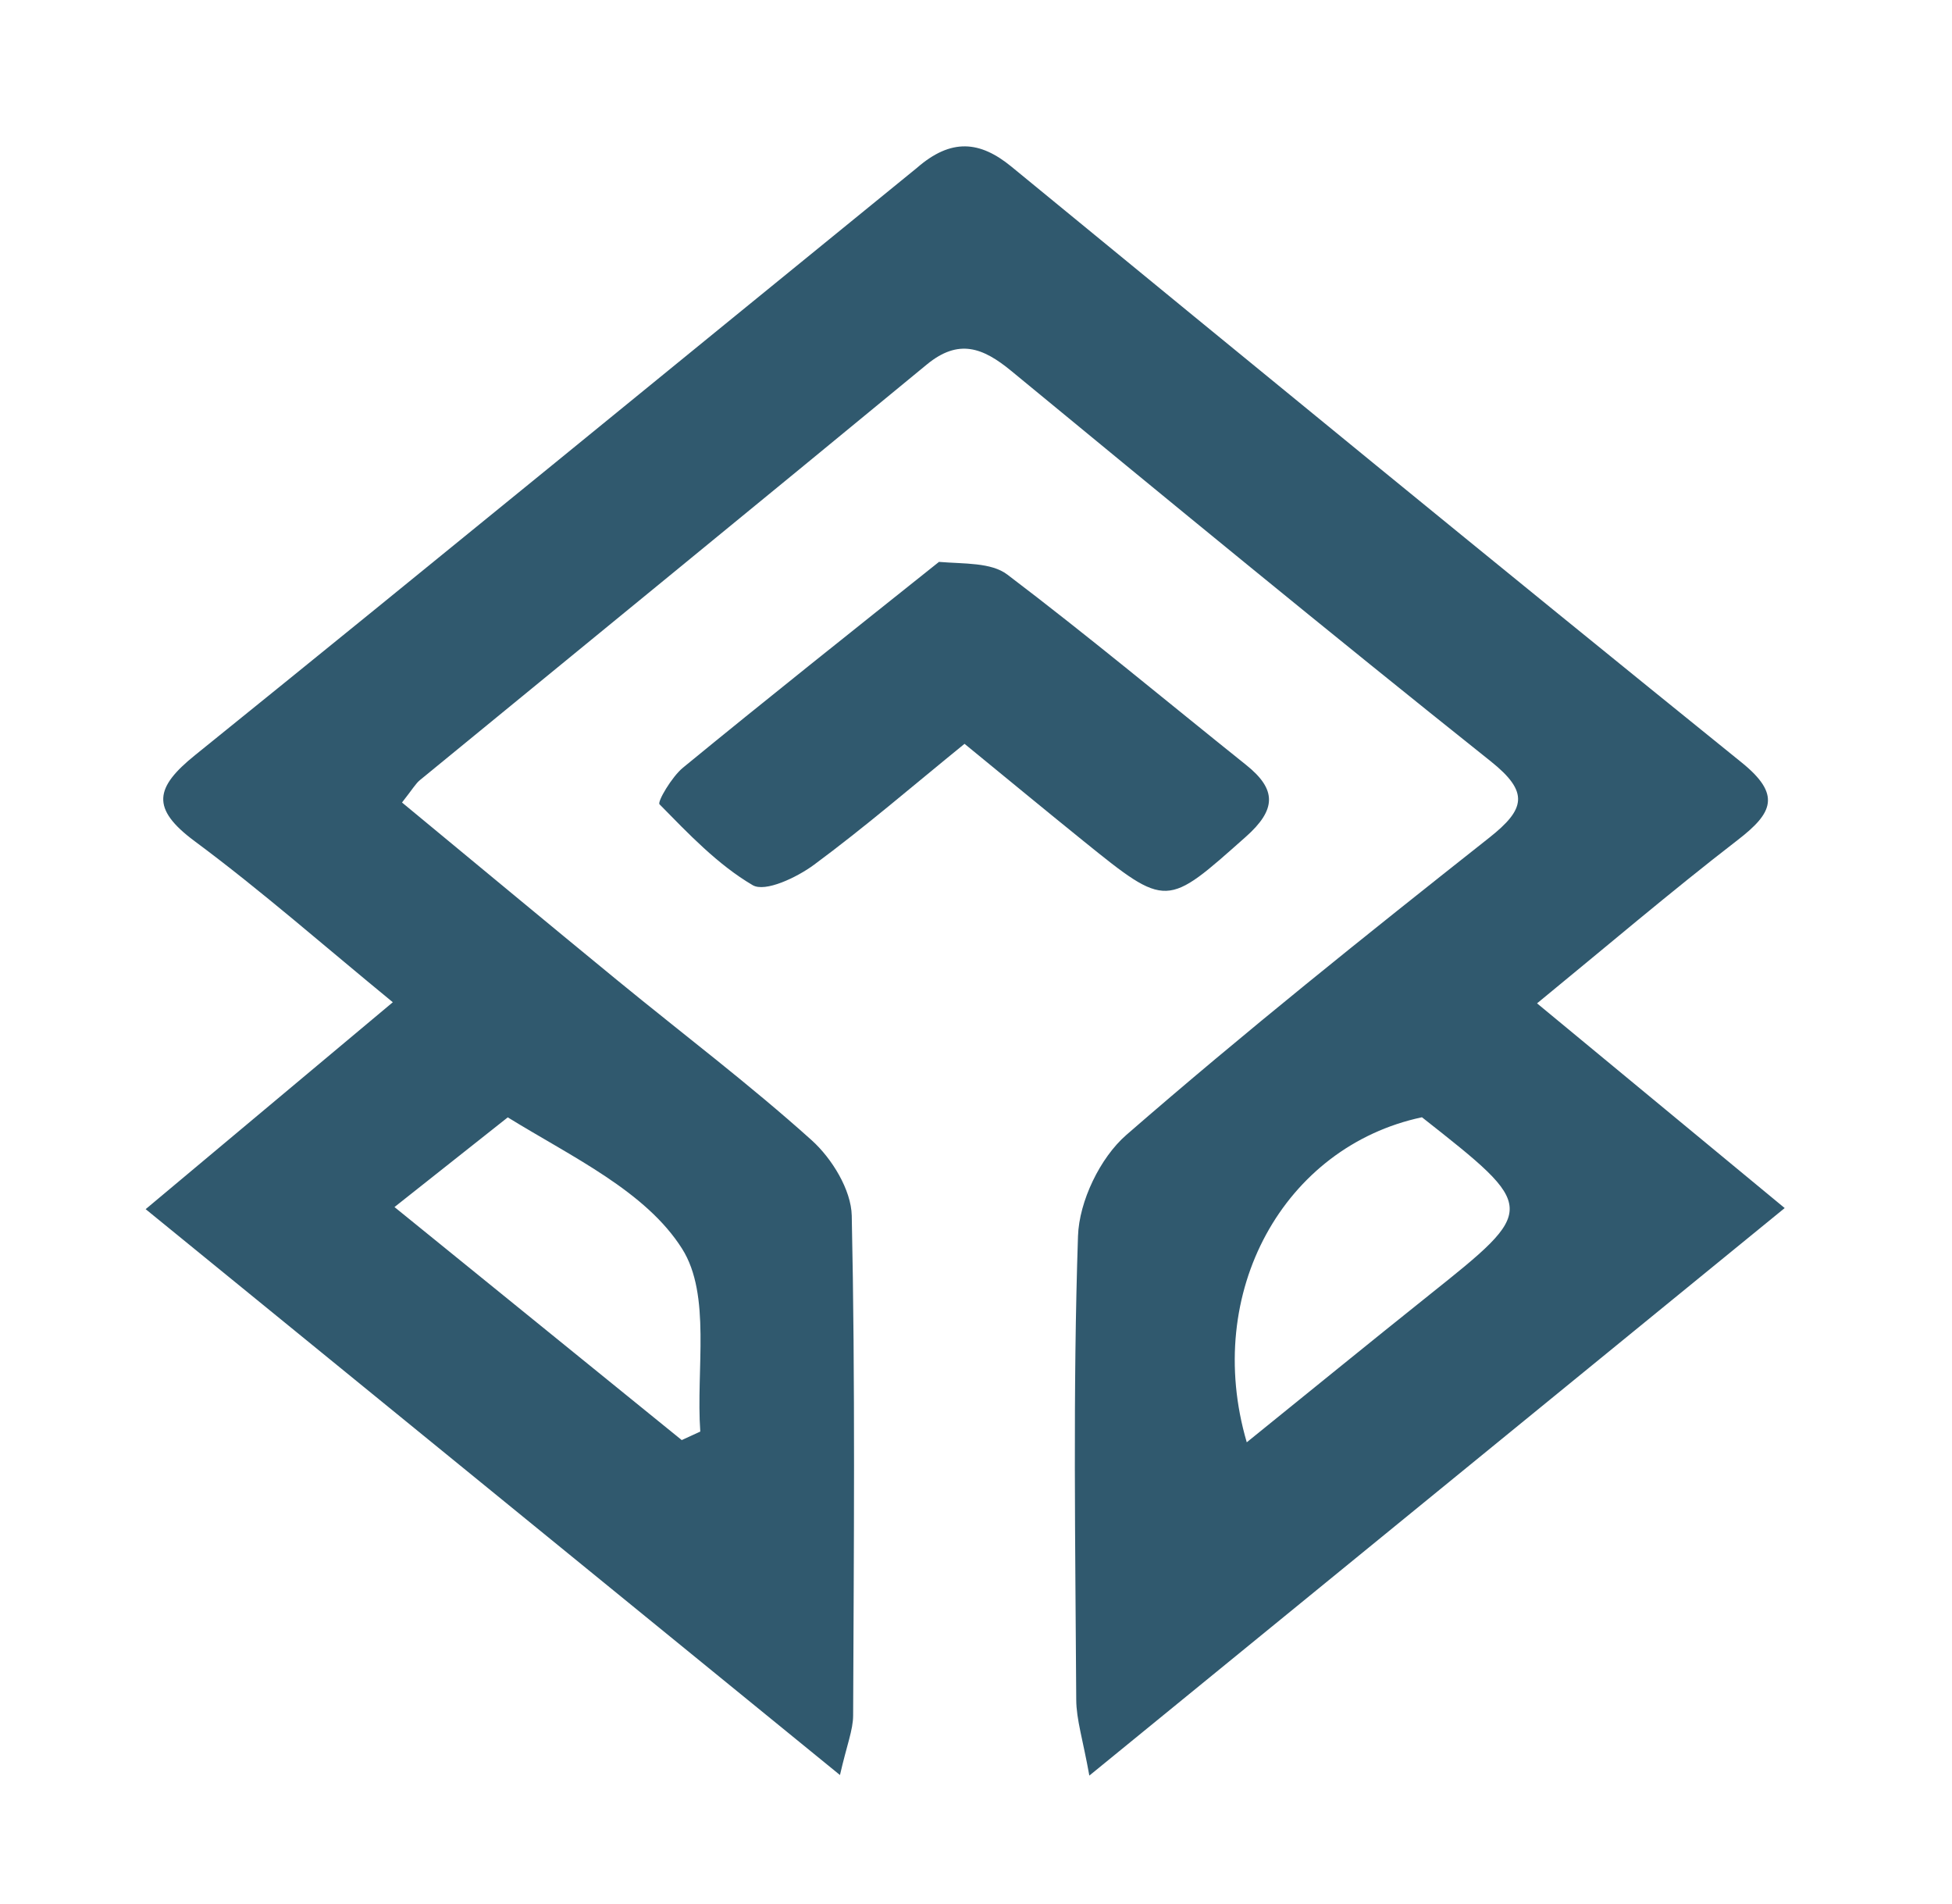
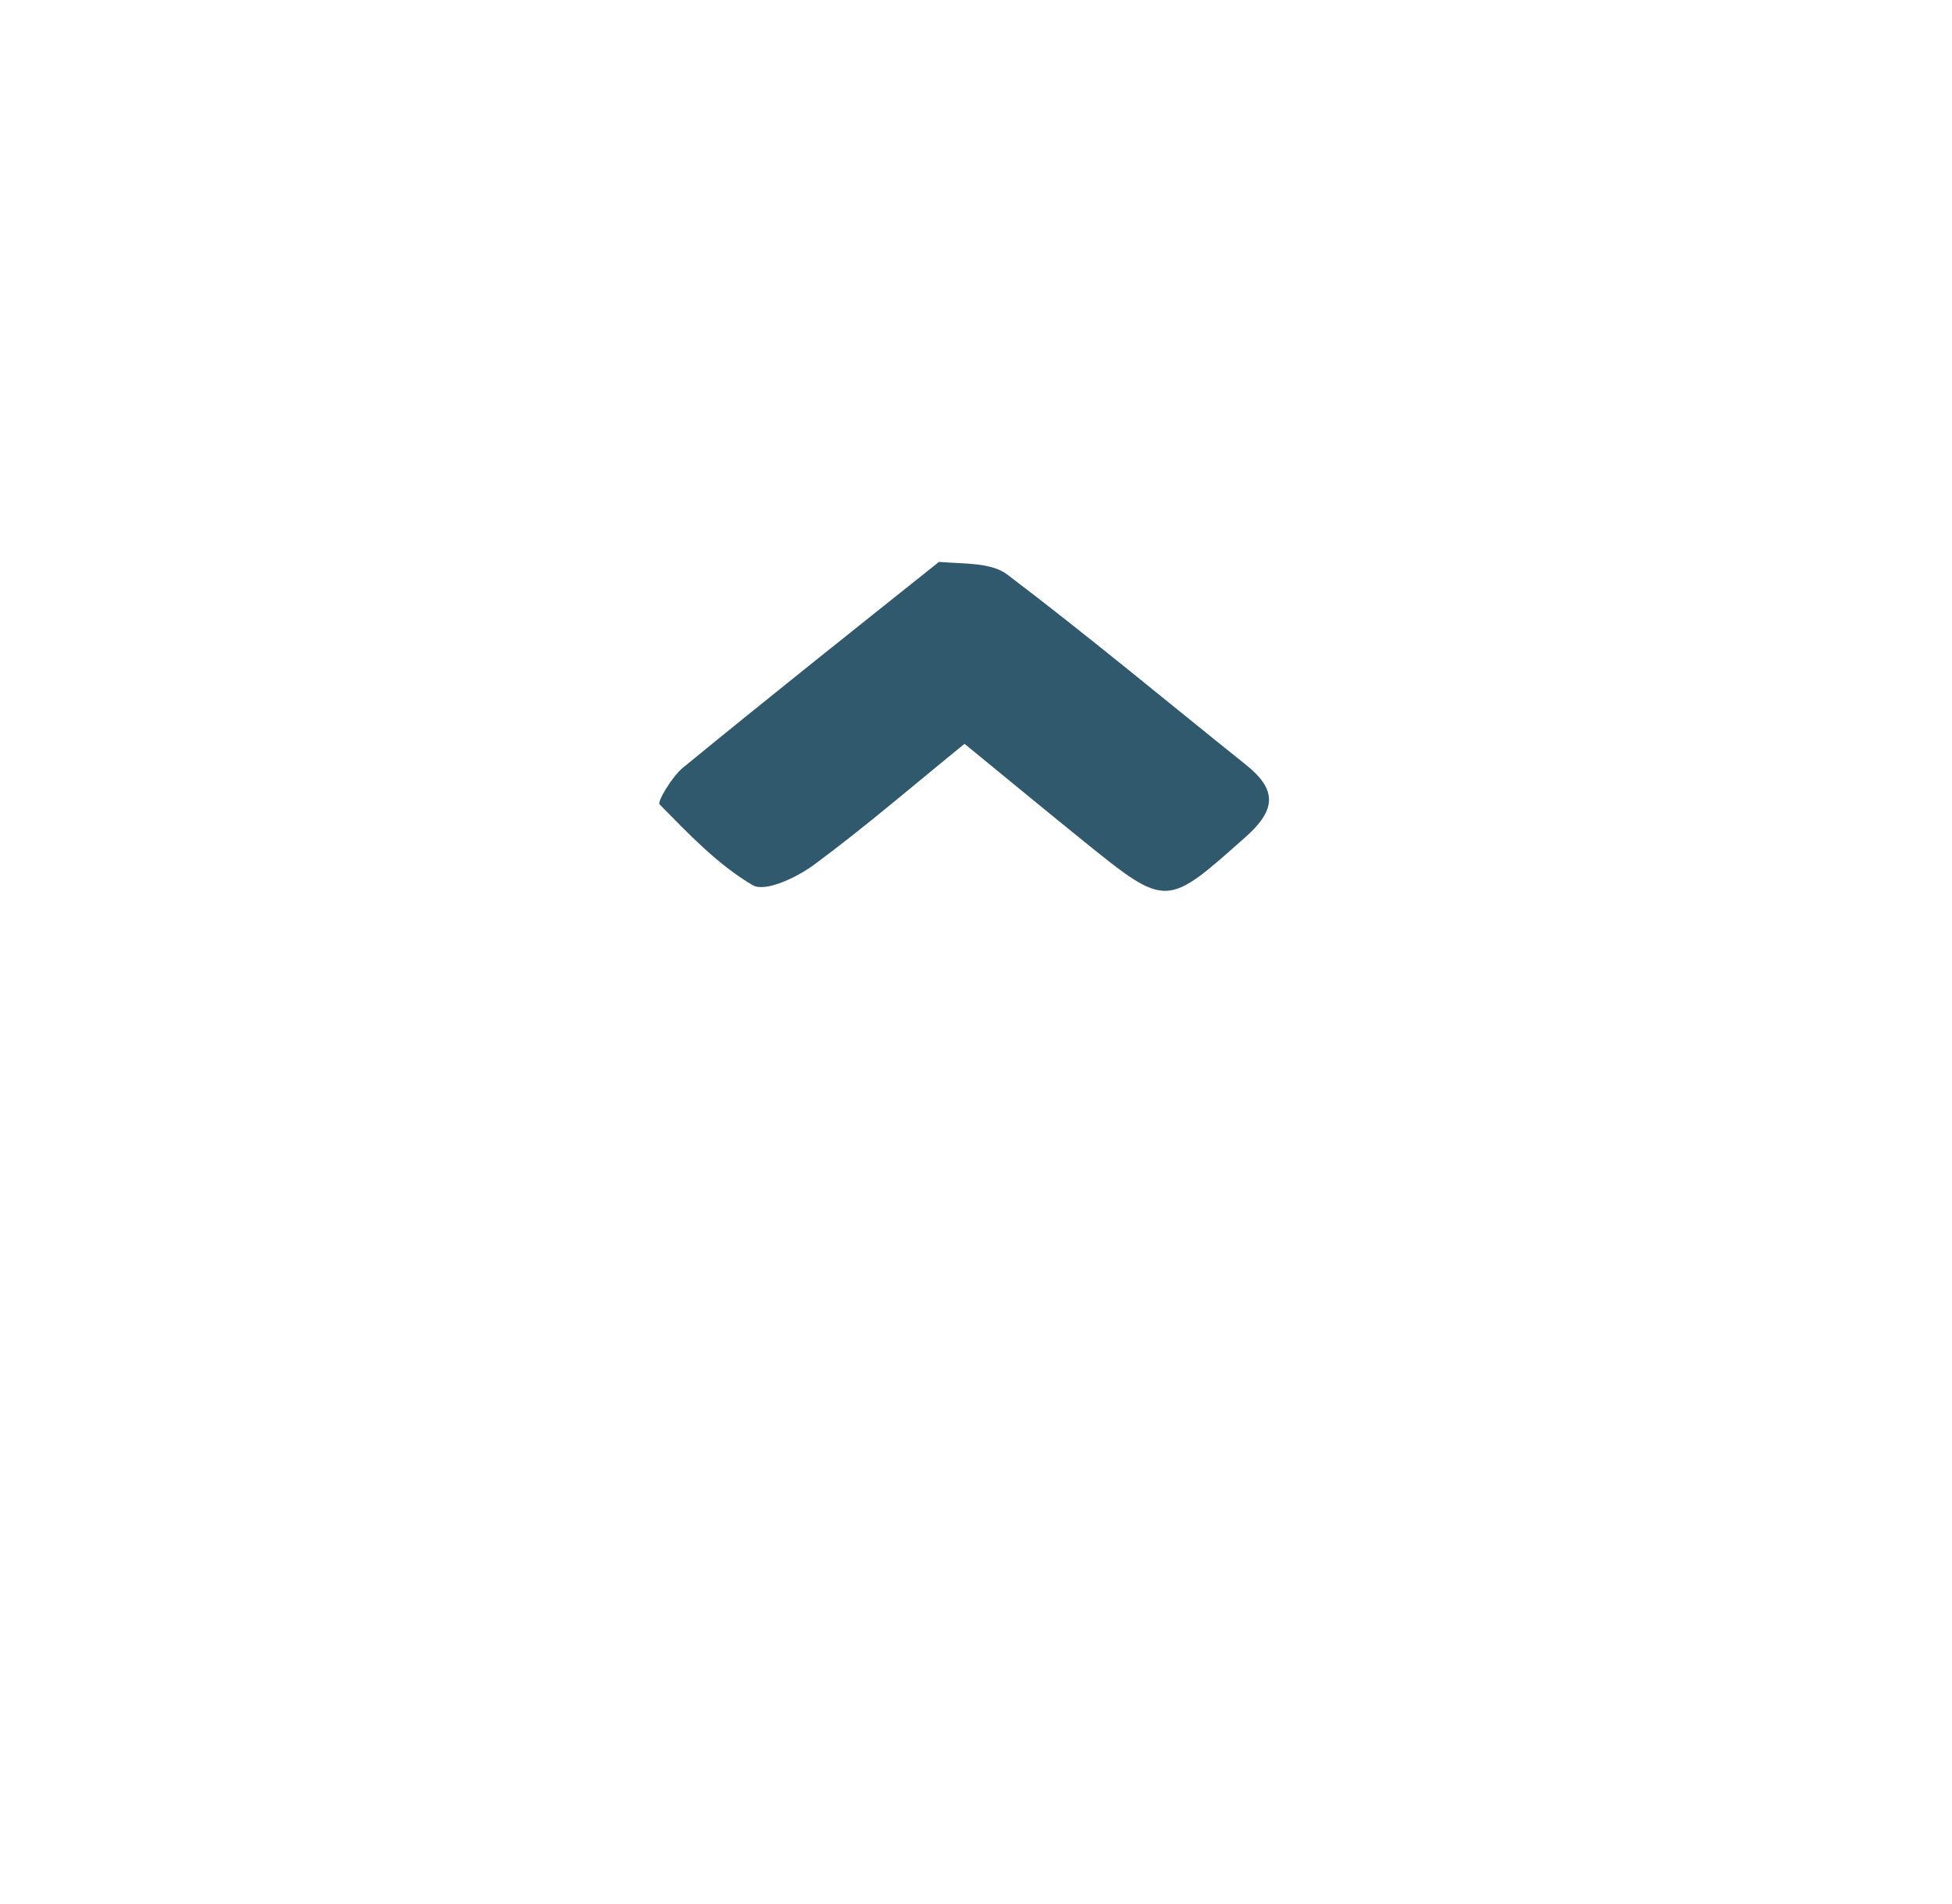
<svg xmlns="http://www.w3.org/2000/svg" version="1.1" id="Layer_1" x="0px" y="0px" width="100%" viewBox="0 0 162 158" enable-background="new 0 0 162 158" xml:space="preserve">
-   <path fill="#30596E" opacity="1" stroke="none" d=" M76.092,13.933   C78.944,11.447 81.328,11.685 83.942,13.829   C104.098,30.362 124.262,46.886 144.541,63.267   C147.838,65.93 147.131,67.447 144.238,69.68   C138.611,74.023 133.196,78.641 127.562,83.252   C134.41,88.911 140.895,94.27 148.115,100.238   C128.759,116.032 110.073,131.28 90.406,147.328   C89.873,144.35 89.328,142.692 89.319,141.031   C89.247,128.206 89.037,115.372 89.465,102.561   C89.561,99.677 91.297,96.065 93.479,94.168   C103.263,85.66 113.408,77.558 123.586,69.515   C126.592,67.139 126.934,65.732 123.714,63.165   C110.341,52.506 97.126,41.646 83.924,30.775   C81.575,28.841 79.558,28.069 76.915,30.247   C62.924,41.778 48.871,53.235 34.849,64.73   C34.486,65.028 34.244,65.473 33.363,66.586   C39.338,71.522 45.259,76.444 51.213,81.324   C56.606,85.745 62.185,89.955 67.364,94.611   C69.04,96.119 70.642,98.727 70.688,100.865   C70.984,114.684 70.86,128.512 70.803,142.337   C70.798,143.556 70.283,144.773 69.711,147.282   C50.222,131.402 31.535,116.175 12.088,100.329   C19.209,94.369 25.733,88.908 32.6,83.16   C26.926,78.511 21.713,73.922 16.155,69.797   C12.488,67.075 12.863,65.341 16.189,62.656   C36.123,46.567 55.934,30.327 76.092,13.933  M118.011,92.704   C106.579,95.134 99.812,107.203 103.471,119.673   C108.641,115.497 113.592,111.459 118.584,107.473   C127.616,100.263 127.626,100.275 118.011,92.704  M42.141,92.712   C39.223,95.022 36.305,97.332 32.739,100.154   C41.215,107.028 48.896,113.258 56.578,119.489   C57.091,119.254 57.604,119.018 58.118,118.783   C57.754,113.638 59.036,107.453 56.608,103.613   C53.595,98.847 47.512,96.023 42.141,92.712  z" />
  <path fill="#30596E" opacity="1" stroke="none" d=" M77.928,46.622   C80.046,46.796 82.259,46.658 83.598,47.673   C90.329,52.776 96.822,58.193 103.42,63.472   C105.971,65.513 105.935,67.175 103.388,69.436   C96.791,75.292 96.879,75.406 89.922,69.787   C86.712,67.194 83.53,64.566 80.048,61.718   C75.806,65.163 71.796,68.622 67.549,71.759   C66.128,72.808 63.504,74.055 62.466,73.446   C59.561,71.741 57.133,69.176 54.735,66.736   C54.535,66.532 55.753,64.459 56.678,63.7   C63.607,58.017 70.628,52.446 77.928,46.622  z" />
</svg>